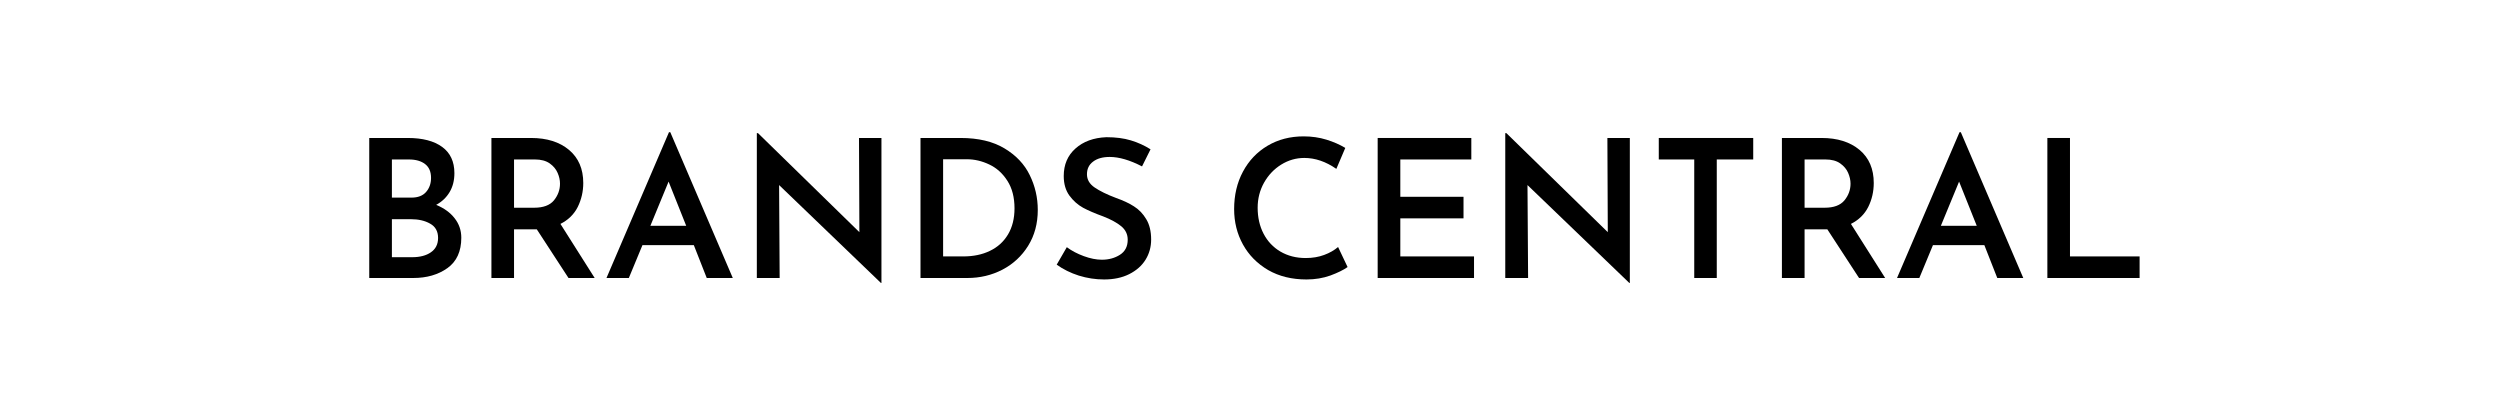
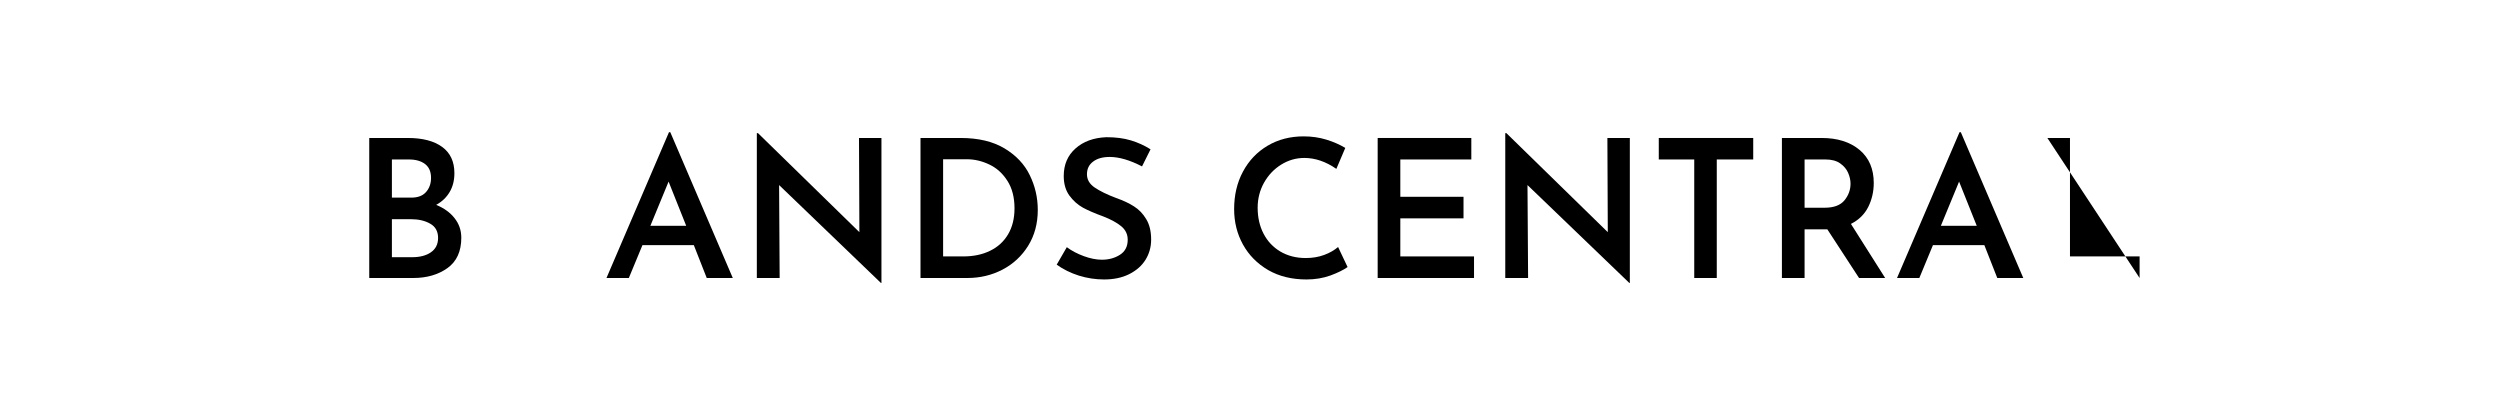
<svg xmlns="http://www.w3.org/2000/svg" version="1.0" preserveAspectRatio="xMidYMid meet" height="50" viewBox="0 0 224.88 37.5" zoomAndPan="magnify" width="300">
  <path fill-rule="nonzero" fill-opacity="1" d="M 39.195 18.438 C 39.902 18.73 40.457 19.129 40.852 19.637 C 41.254 20.145 41.457 20.73 41.457 21.398 C 41.457 22.625 41.039 23.539 40.203 24.133 C 39.375 24.723 38.348 25.02 37.129 25.02 L 33.172 25.02 L 33.172 12.418 L 36.645 12.418 C 37.973 12.418 39 12.688 39.734 13.223 C 40.469 13.758 40.836 14.547 40.836 15.582 C 40.836 16.242 40.691 16.809 40.402 17.293 C 40.117 17.77 39.719 18.152 39.195 18.438 Z M 35.211 17.785 L 36.977 17.785 C 37.555 17.785 37.988 17.617 38.285 17.281 C 38.582 16.941 38.734 16.52 38.734 16.012 C 38.734 15.457 38.559 15.047 38.203 14.77 C 37.848 14.492 37.359 14.352 36.734 14.352 L 35.211 14.352 Z M 37.039 23.148 C 37.73 23.148 38.289 23.004 38.715 22.711 C 39.148 22.414 39.367 21.984 39.367 21.414 C 39.367 20.82 39.125 20.391 38.652 20.129 C 38.184 19.859 37.602 19.727 36.906 19.727 L 35.211 19.727 L 35.211 23.148 Z M 37.039 23.148" fill="#000000" />
-   <path fill-rule="nonzero" fill-opacity="1" d="M 51.105 25.02 L 48.25 20.637 L 46.203 20.637 L 46.203 25.02 L 44.168 25.02 L 44.168 12.418 L 47.734 12.418 C 49.16 12.418 50.297 12.777 51.152 13.492 C 52.004 14.207 52.434 15.199 52.434 16.469 C 52.434 17.238 52.266 17.957 51.938 18.625 C 51.605 19.285 51.086 19.797 50.379 20.152 L 53.461 25.02 Z M 46.203 18.695 L 48.016 18.695 C 48.832 18.695 49.426 18.477 49.793 18.035 C 50.156 17.586 50.34 17.086 50.34 16.531 C 50.34 16.211 50.27 15.887 50.125 15.559 C 49.984 15.23 49.75 14.945 49.414 14.707 C 49.074 14.469 48.633 14.352 48.086 14.352 L 46.203 14.352 Z M 46.203 18.695" fill="#000000" />
  <path fill-rule="nonzero" fill-opacity="1" d="M 62.383 22.059 L 57.762 22.059 L 56.535 25.02 L 54.523 25.02 L 60.148 11.898 L 60.266 11.898 L 65.891 25.02 L 63.547 25.02 Z M 61.699 20.324 L 60.113 16.344 L 58.473 20.324 Z M 61.699 20.324" fill="#000000" />
  <path fill-rule="nonzero" fill-opacity="1" d="M 79.27 12.418 L 79.27 25.465 L 79.223 25.465 L 70.059 16.656 L 70.109 25.02 L 68.055 25.02 L 68.055 11.98 L 68.156 11.98 L 77.285 20.895 L 77.25 12.418 Z M 79.27 12.418" fill="#000000" />
  <path fill-rule="nonzero" fill-opacity="1" d="M 82.785 12.418 L 86.391 12.418 C 87.988 12.418 89.305 12.73 90.344 13.355 C 91.383 13.98 92.141 14.777 92.617 15.762 C 93.098 16.742 93.34 17.785 93.34 18.895 C 93.34 20.117 93.051 21.191 92.473 22.121 C 91.895 23.051 91.121 23.766 90.156 24.27 C 89.195 24.77 88.141 25.02 87 25.02 L 82.785 25.02 Z M 86.633 23.078 C 87.539 23.078 88.34 22.914 89.031 22.578 C 89.727 22.246 90.27 21.754 90.66 21.102 C 91.051 20.445 91.246 19.66 91.246 18.75 C 91.246 17.762 91.031 16.934 90.605 16.273 C 90.18 15.605 89.637 15.117 88.977 14.805 C 88.32 14.492 87.645 14.332 86.949 14.332 L 84.82 14.332 L 84.82 23.078 Z M 86.633 23.078" fill="#000000" />
  <path fill-rule="nonzero" fill-opacity="1" d="M 102.723 14.977 C 101.629 14.41 100.66 14.125 99.812 14.125 C 99.18 14.125 98.68 14.266 98.316 14.547 C 97.949 14.82 97.766 15.199 97.766 15.684 C 97.766 16.16 97.992 16.555 98.453 16.871 C 98.914 17.188 99.559 17.504 100.391 17.82 C 101.012 18.035 101.547 18.285 101.992 18.57 C 102.445 18.852 102.812 19.238 103.102 19.727 C 103.395 20.207 103.543 20.82 103.543 21.559 C 103.543 22.227 103.375 22.832 103.039 23.375 C 102.703 23.918 102.211 24.348 101.57 24.672 C 100.934 24.992 100.176 25.152 99.309 25.152 C 98.539 25.152 97.781 25.035 97.035 24.805 C 96.289 24.566 95.625 24.238 95.043 23.82 L 95.953 22.246 C 96.387 22.57 96.895 22.836 97.477 23.051 C 98.066 23.266 98.609 23.375 99.109 23.375 C 99.727 23.375 100.27 23.227 100.73 22.934 C 101.199 22.637 101.434 22.184 101.434 21.574 C 101.434 21.09 101.238 20.68 100.848 20.359 C 100.457 20.039 99.914 19.742 99.219 19.473 C 98.496 19.211 97.895 18.953 97.414 18.695 C 96.941 18.434 96.531 18.07 96.188 17.605 C 95.848 17.137 95.676 16.547 95.676 15.844 C 95.676 14.82 96.027 13.992 96.73 13.367 C 97.434 12.734 98.363 12.395 99.516 12.348 C 100.348 12.348 101.082 12.441 101.715 12.633 C 102.352 12.824 102.941 13.094 103.488 13.438 Z M 102.723 14.977" fill="#000000" />
  <path fill-rule="nonzero" fill-opacity="1" d="M 121.223 24.035 C 120.848 24.301 120.332 24.551 119.672 24.797 C 119.016 25.031 118.301 25.152 117.527 25.152 C 116.211 25.152 115.059 24.871 114.074 24.305 C 113.094 23.73 112.336 22.965 111.805 22.004 C 111.273 21.039 111.012 19.98 111.012 18.82 C 111.012 17.566 111.273 16.441 111.805 15.449 C 112.336 14.453 113.078 13.676 114.02 13.117 C 114.969 12.555 116.051 12.273 117.266 12.273 C 118.004 12.273 118.688 12.375 119.32 12.57 C 119.957 12.766 120.52 13.016 121.016 13.312 L 120.211 15.199 C 119.27 14.543 118.305 14.215 117.328 14.215 C 116.582 14.215 115.887 14.418 115.246 14.816 C 114.602 15.215 114.09 15.758 113.703 16.441 C 113.32 17.129 113.129 17.879 113.129 18.695 C 113.129 19.566 113.305 20.348 113.66 21.031 C 114.016 21.715 114.52 22.254 115.176 22.641 C 115.836 23.027 116.594 23.223 117.453 23.223 C 118.066 23.223 118.621 23.129 119.113 22.945 C 119.609 22.762 120.027 22.523 120.367 22.23 Z M 121.223 24.035" fill="#000000" />
  <path fill-rule="nonzero" fill-opacity="1" d="M 132.359 12.418 L 132.359 14.352 L 125.969 14.352 L 125.969 17.711 L 131.656 17.711 L 131.656 19.652 L 125.969 19.652 L 125.969 23.078 L 132.602 23.078 L 132.602 25.02 L 123.93 25.02 L 123.93 12.418 Z M 132.359 12.418" fill="#000000" />
  <path fill-rule="nonzero" fill-opacity="1" d="M 146.625 12.418 L 146.625 25.465 L 146.578 25.465 L 137.414 16.656 L 137.469 25.02 L 135.414 25.02 L 135.414 11.98 L 135.512 11.98 L 144.641 20.895 L 144.605 12.418 Z M 146.625 12.418" fill="#000000" />
  <path fill-rule="nonzero" fill-opacity="1" d="M 157.73 12.418 L 157.73 14.352 L 154.449 14.352 L 154.449 25.02 L 152.422 25.02 L 152.422 14.352 L 149.23 14.352 L 149.23 12.418 Z M 157.73 12.418" fill="#000000" />
  <path fill-rule="nonzero" fill-opacity="1" d="M 167.254 25.02 L 164.398 20.637 L 162.352 20.637 L 162.352 25.02 L 160.312 25.02 L 160.312 12.418 L 163.883 12.418 C 165.309 12.418 166.445 12.777 167.301 13.492 C 168.152 14.207 168.578 15.199 168.578 16.469 C 168.578 17.238 168.414 17.957 168.082 18.625 C 167.75 19.285 167.23 19.797 166.523 20.152 L 169.605 25.02 Z M 162.352 18.695 L 164.164 18.695 C 164.977 18.695 165.57 18.477 165.938 18.035 C 166.305 17.586 166.488 17.086 166.488 16.531 C 166.488 16.211 166.414 15.887 166.273 15.559 C 166.133 15.23 165.895 14.945 165.559 14.707 C 165.223 14.469 164.781 14.352 164.234 14.352 L 162.352 14.352 Z M 162.352 18.695" fill="#000000" />
  <path fill-rule="nonzero" fill-opacity="1" d="M 178.531 22.059 L 173.906 22.059 L 172.68 25.02 L 170.672 25.02 L 176.297 11.898 L 176.414 11.898 L 182.035 25.02 L 179.695 25.02 Z M 177.848 20.324 L 176.258 16.344 L 174.617 20.324 Z M 177.848 20.324" fill="#000000" />
-   <path fill-rule="nonzero" fill-opacity="1" d="M 186.238 12.418 L 186.238 23.078 L 192.504 23.078 L 192.504 25.02 L 184.203 25.02 L 184.203 12.418 Z M 186.238 12.418" fill="#000000" />
+   <path fill-rule="nonzero" fill-opacity="1" d="M 186.238 12.418 L 186.238 23.078 L 192.504 23.078 L 192.504 25.02 L 184.203 12.418 Z M 186.238 12.418" fill="#000000" />
</svg>